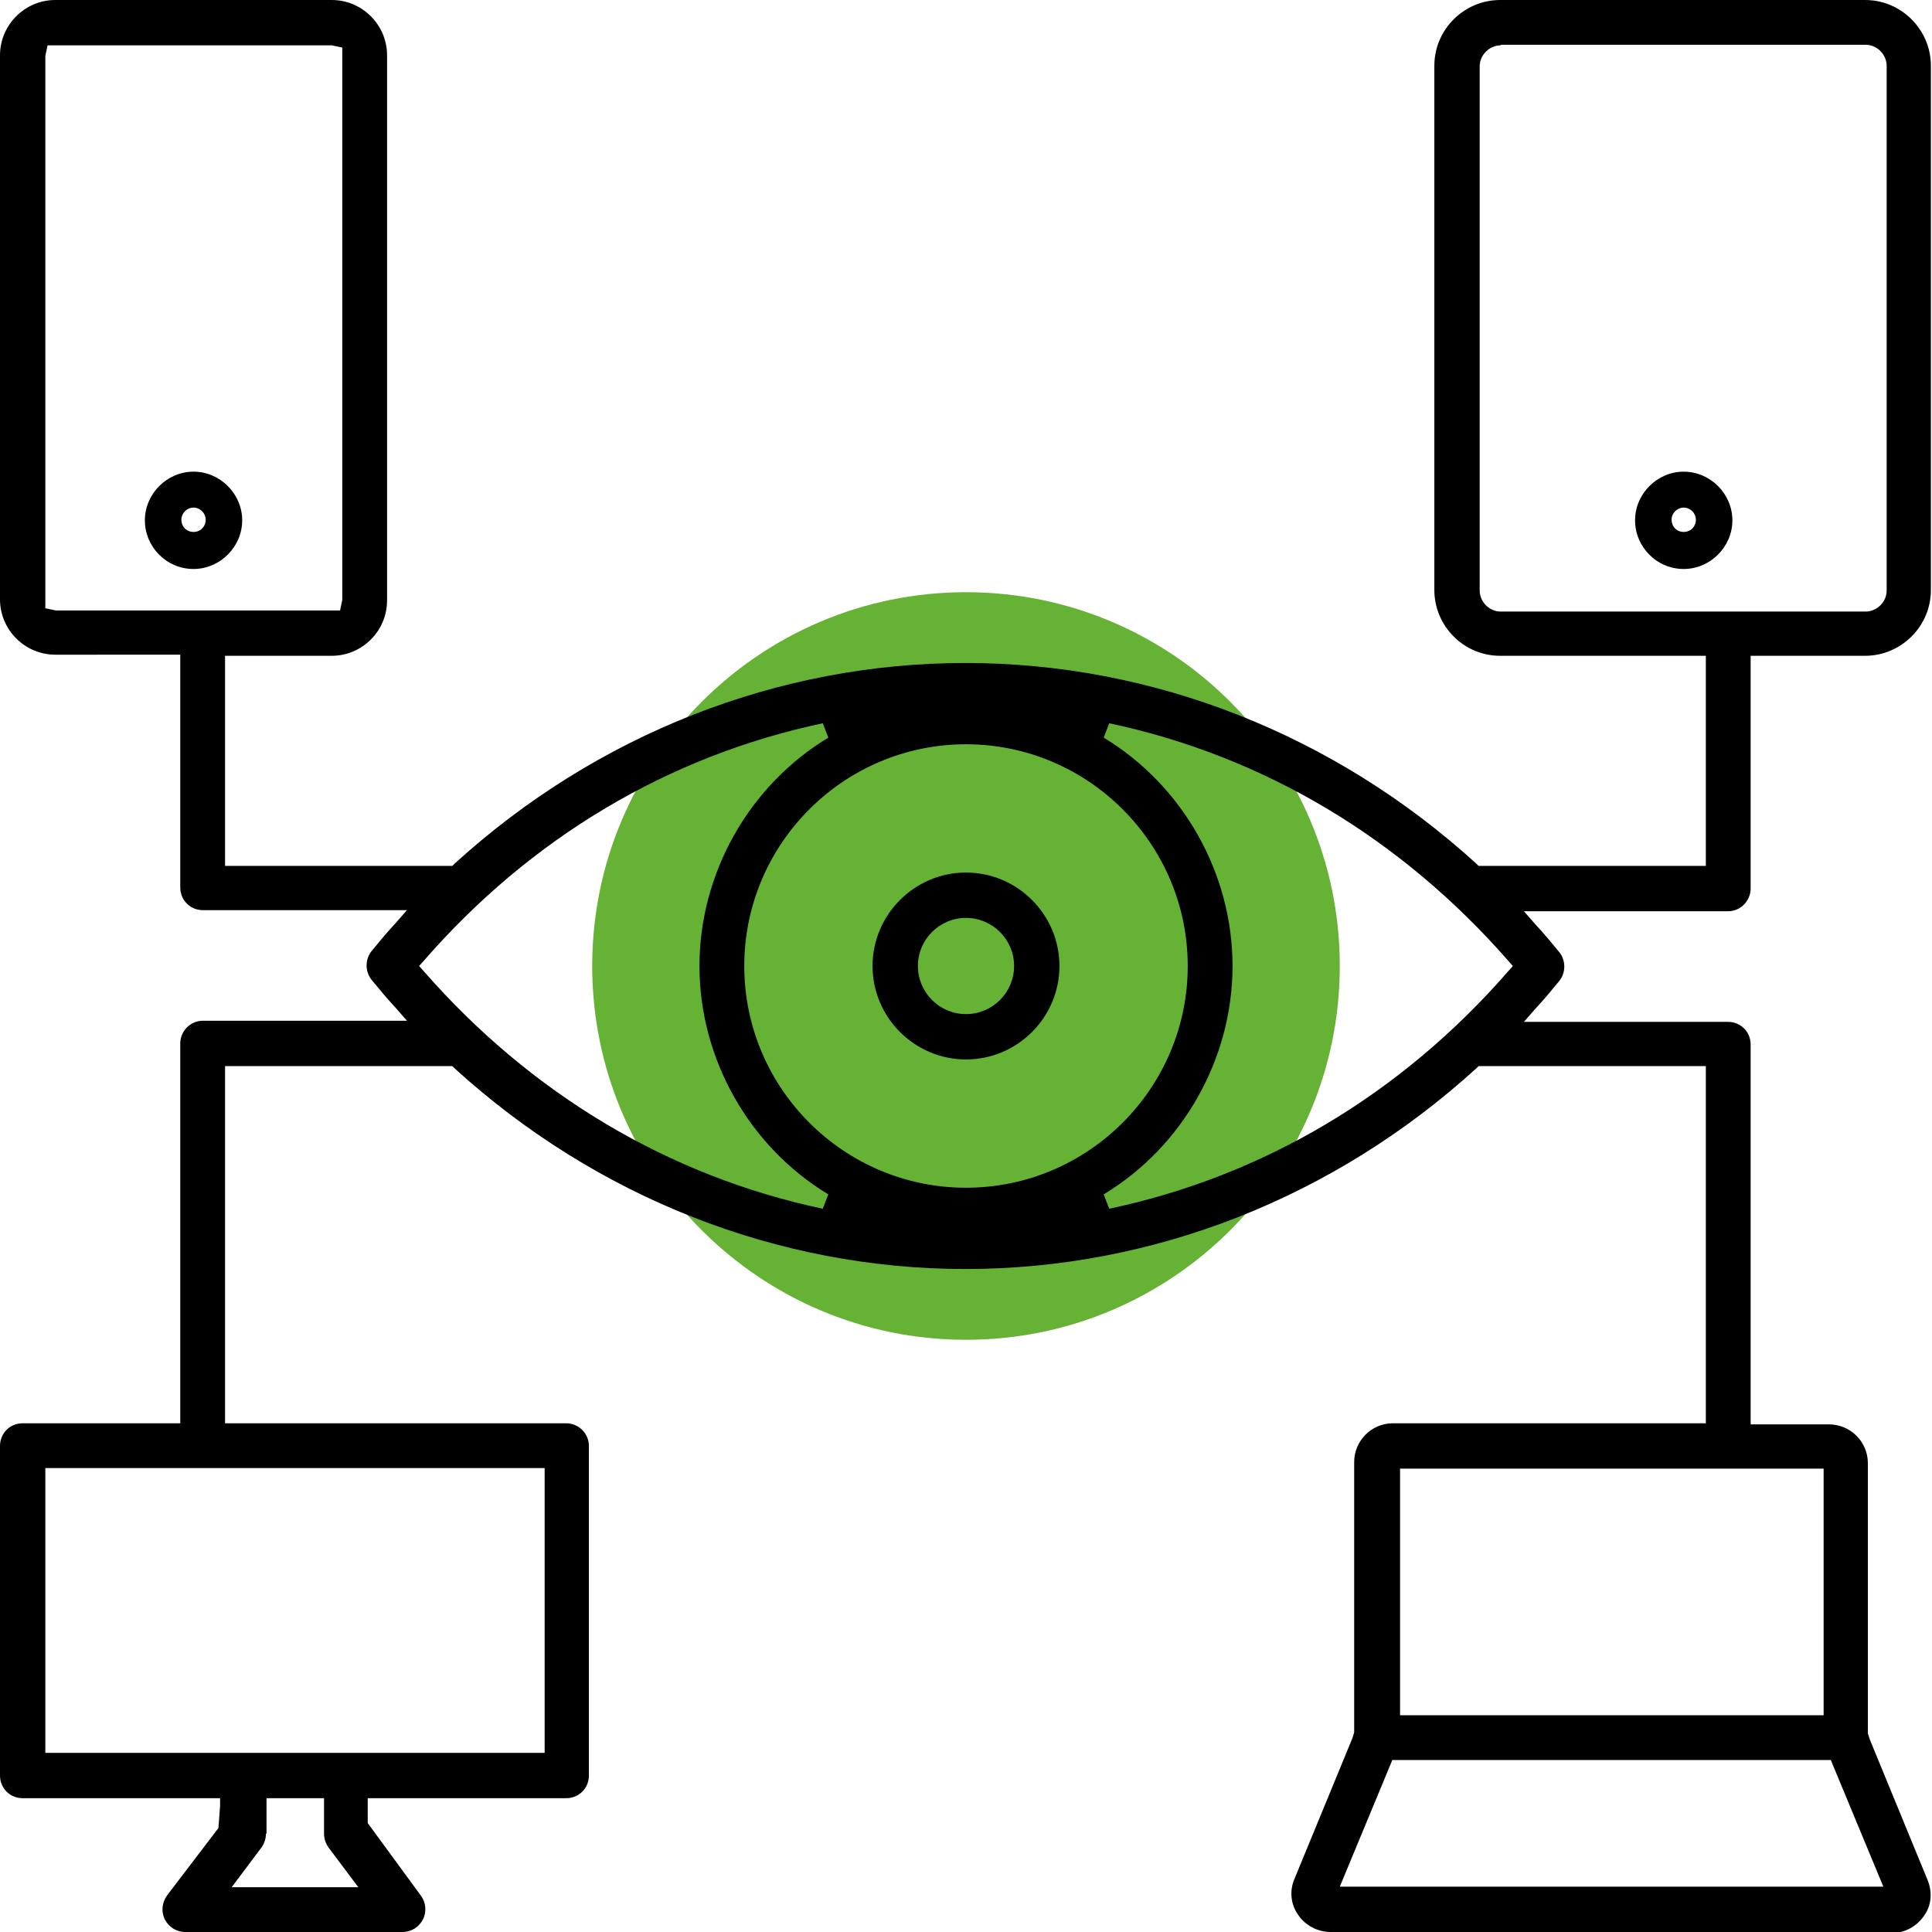
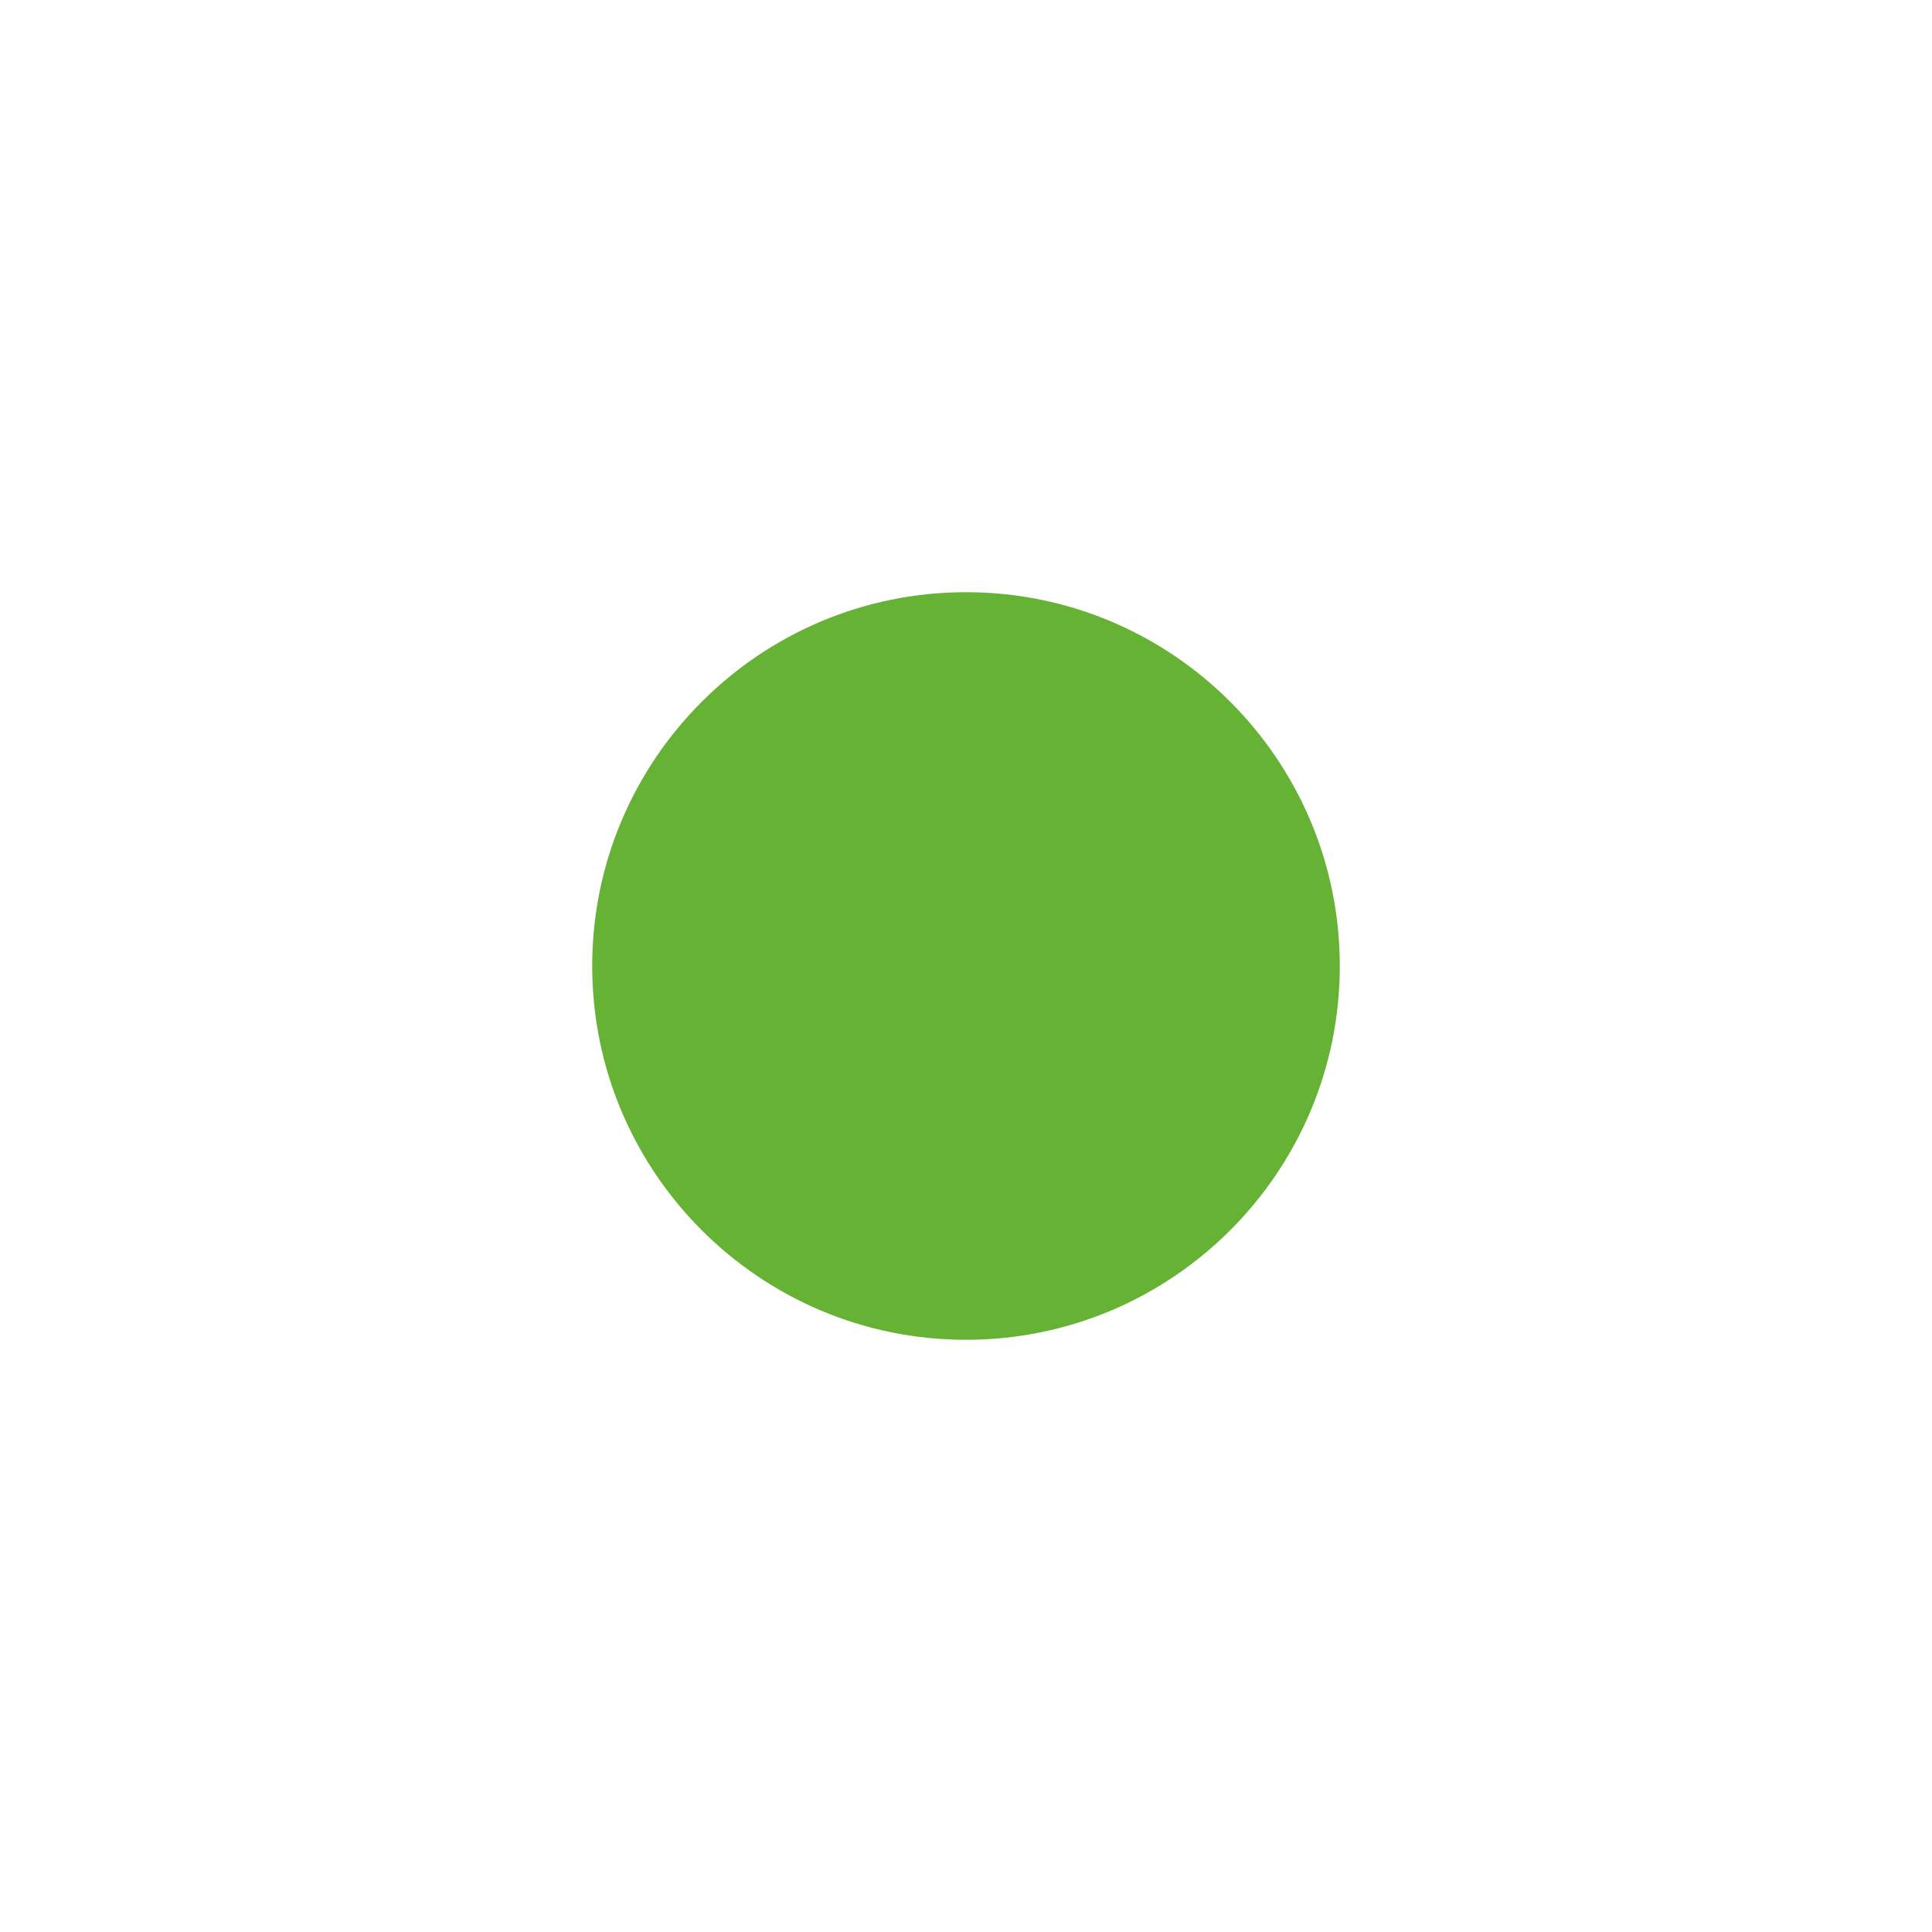
<svg xmlns="http://www.w3.org/2000/svg" id="Livello_2" data-name="Livello 2" viewBox="0 0 34.94 34.94">
  <defs>
    <style>
      .cls-1 {
        fill: #65b234;
      }
    </style>
  </defs>
  <g id="Livello_1-2" data-name="Livello 1">
    <path class="cls-1" d="M24.23,17.47c0,3.73-3.03,6.76-6.76,6.76s-6.76-3.03-6.76-6.76,3.03-6.76,6.76-6.76,6.76,3.03,6.76,6.76" />
-     <path d="M24.06,34.94c-.23,0-.46-.12-.59-.32-.13-.19-.15-.43-.06-.64l1.05-2.55.03-.1v-4.89c0-.38.31-.7.7-.7h5.66v-6.46h-4.11l-.04.04c-2.57,2.34-5.85,3.63-9.24,3.63s-6.67-1.29-9.24-3.63l-.04-.04h-4.11v6.46h6.17c.22,0,.41.18.41.41v5.96c0,.23-.18.41-.41.41h-3.59v.45l.96,1.31c.09.12.11.29.04.43-.07.14-.21.23-.37.23h-3.93c-.16,0-.3-.09-.37-.23s-.05-.3.04-.43l.93-1.22.03-.4v-.14H.41c-.23,0-.41-.18-.41-.41v-5.96c0-.23.18-.41.41-.41h2.85v-6.87c0-.22.18-.41.41-.41h3.69l-.21-.24c-.15-.16-.29-.33-.43-.5-.12-.15-.12-.37,0-.52.14-.17.28-.34.43-.5l.21-.24h-3.69c-.23,0-.41-.18-.41-.41v-4.21H1c-.55,0-1-.45-1-1V1C0,.45.45,0,1,0h5c.55,0,1,.45,1,1v9.86c0,.55-.45,1-1,1h-1.93v3.8h4.11l.04-.04c2.57-2.34,5.85-3.63,9.24-3.63s6.67,1.29,9.24,3.63l.04.04h4.11v-3.8h-3.72c-.66,0-1.19-.54-1.19-1.19V1.19c0-.66.54-1.19,1.19-1.19h6.6c.66,0,1.19.54,1.19,1.19v9.48c0,.66-.54,1.19-1.19,1.19h-2.07v4.21c0,.22-.18.41-.41.41h-3.69l.21.24c.15.16.29.33.43.5.12.15.12.37,0,.52-.14.17-.28.34-.43.5l-.21.24h3.69c.23,0,.41.18.41.41v6.87h1.42c.38,0,.7.31.7.7v4.89l.04.12,1.04,2.53c.09.22.07.46-.06.64-.13.2-.36.32-.59.32h-10.18ZM24.24,34.12h9.82l-.95-2.29h-7.93l-.95,2.29ZM4.81,33.16c0,.09-.03.18-.08.25l-.54.72h2.29l-.54-.72c-.05-.07-.08-.16-.08-.25v-.64h-1.04v.64ZM.82,31.7h9.03v-5.15H.82v5.15ZM25.32,31.02h7.66v-4.46h-7.66v4.46ZM19.96,13.34c1.44.87,2.33,2.46,2.33,4.13s-.89,3.26-2.33,4.13l.1.26c2.79-.59,5.28-2.07,7.22-4.3l.08-.09-.08-.09c-1.94-2.22-4.43-3.71-7.22-4.3l-.1.26ZM14.88,13.08c-2.79.59-5.28,2.07-7.22,4.3l-.08.09.08.09c1.94,2.22,4.43,3.71,7.22,4.3l.1-.26c-1.44-.87-2.33-2.46-2.33-4.13s.89-3.26,2.33-4.13l-.1-.26ZM17.47,13.46c-2.21,0-4.01,1.8-4.01,4.01s1.8,4.01,4.01,4.01,4.01-1.8,4.01-4.01-1.8-4.01-4.01-4.01ZM27.14.82c-.2,0-.38.17-.38.38v9.48c0,.2.17.38.38.38h6.6c.2,0,.38-.17.38-.38V1.19c0-.2-.17-.38-.38-.38h-6.6ZM.82,1v10l.19.04h5.14l.04-.19V.86l-.19-.04H.86l-.04.19ZM17.47,19.16c-.93,0-1.69-.76-1.69-1.69s.76-1.69,1.69-1.69,1.69.76,1.69,1.69-.76,1.69-1.69,1.69ZM17.47,16.6c-.48,0-.87.39-.87.87s.39.87.87.87.87-.39.87-.87-.39-.87-.87-.87ZM30.45,10.29c-.49,0-.88-.4-.88-.88s.4-.88.88-.88.88.4.88.88-.4.88-.88.88ZM30.45,9.18c-.12,0-.22.1-.22.22s.09.22.22.22.22-.1.22-.22-.1-.22-.22-.22ZM3.5,10.29c-.49,0-.88-.4-.88-.88s.4-.88.88-.88.88.4.88.88-.4.88-.88.88ZM3.5,9.18c-.12,0-.22.1-.22.22s.09.22.22.22.22-.1.22-.22-.1-.22-.22-.22Z" />
  </g>
</svg>